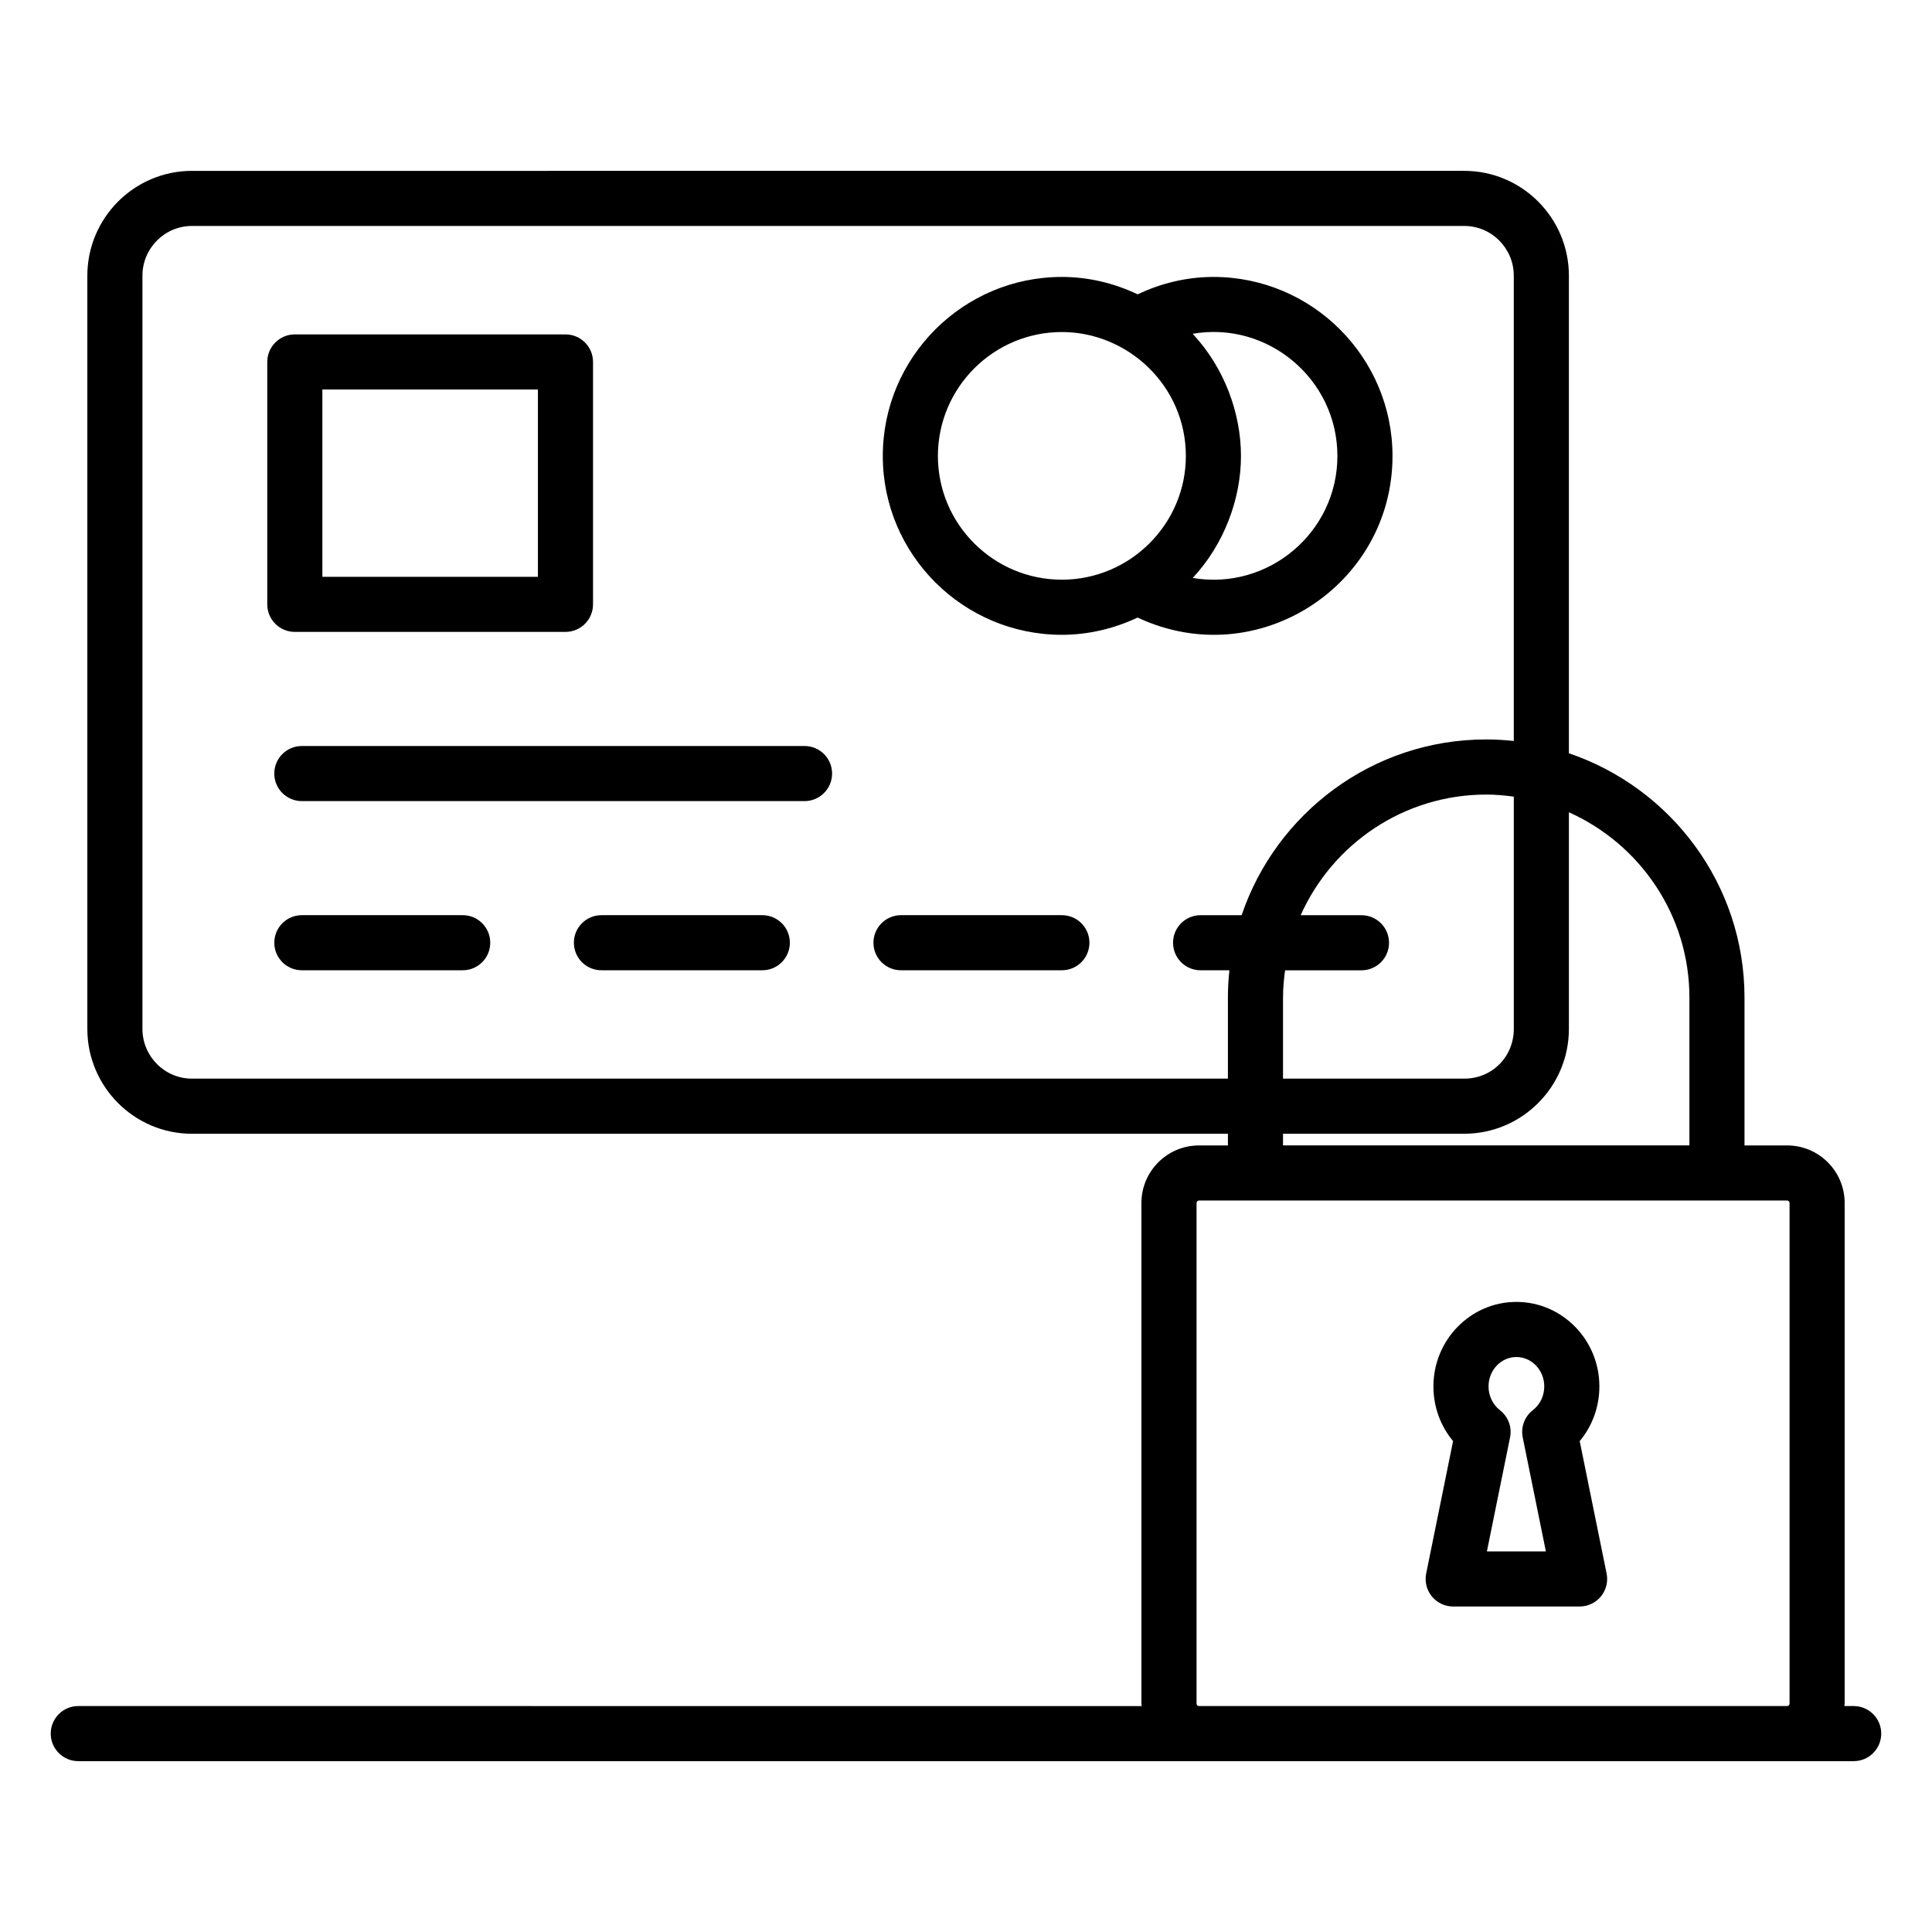
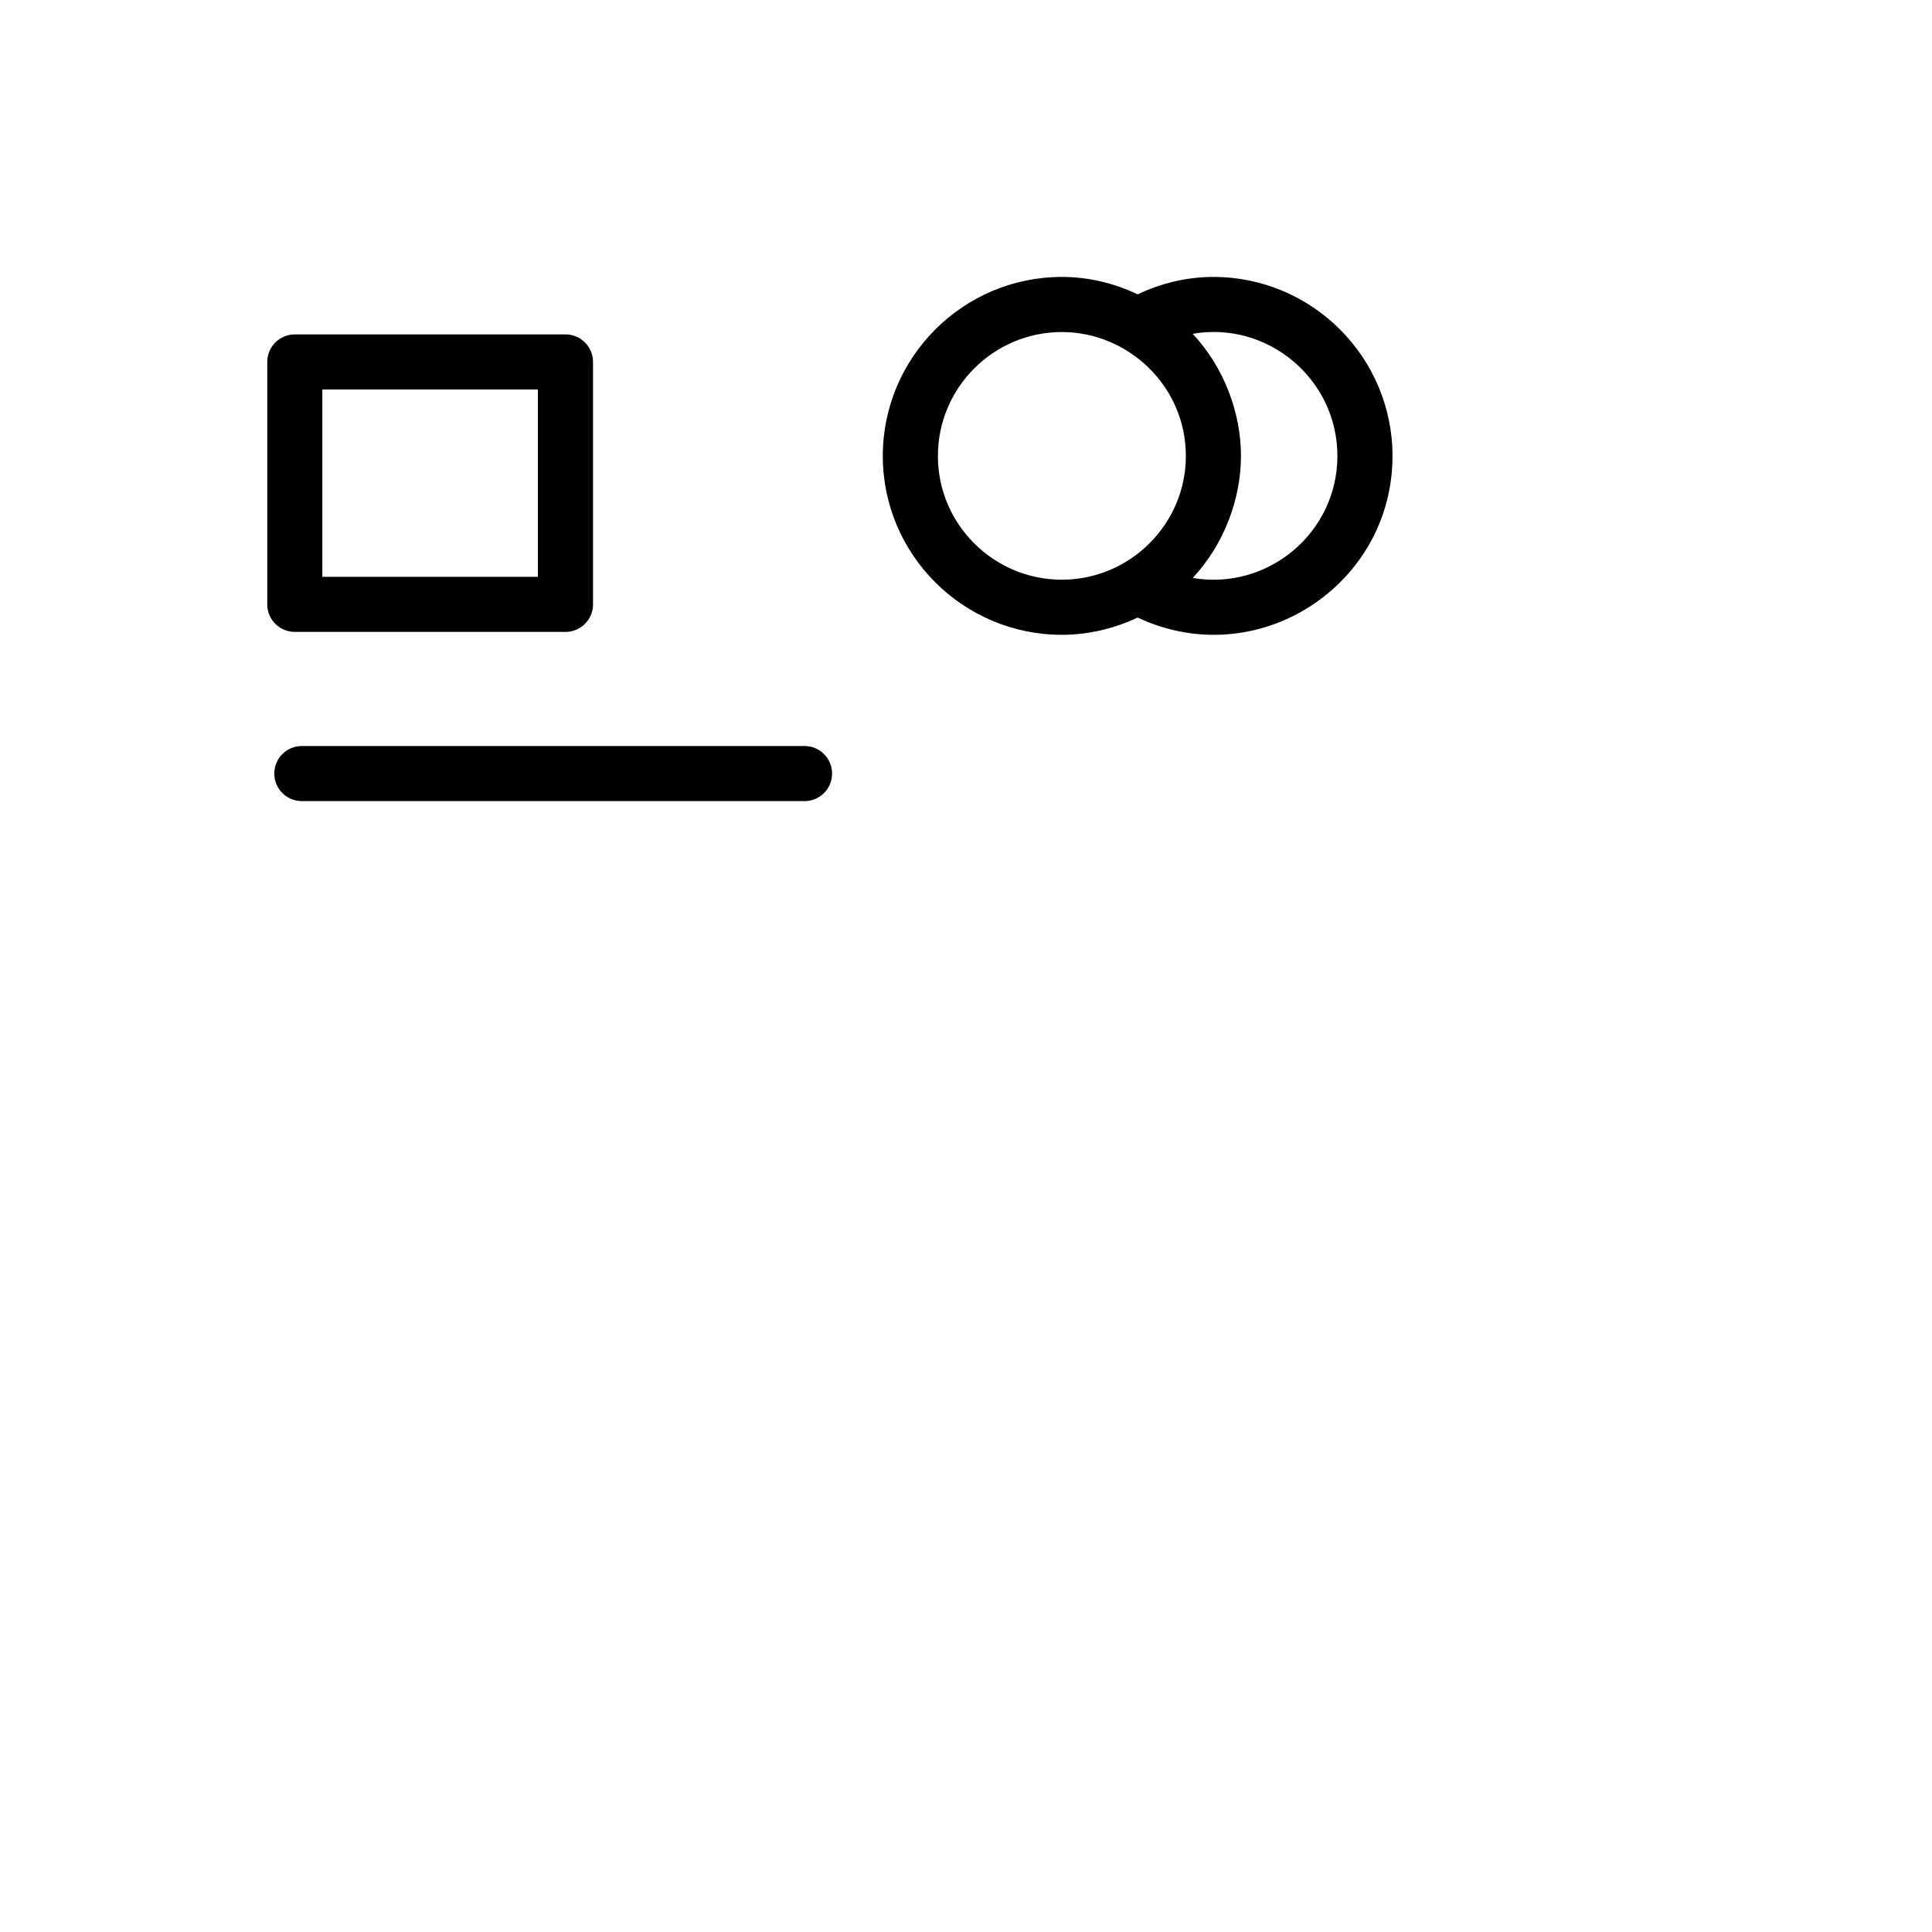
<svg xmlns="http://www.w3.org/2000/svg" fill="#000000" width="800px" height="800px" version="1.1" viewBox="144 144 512 512">
  <g>
-     <path d="m635.25 596.12h-2.461c0.008-0.215 0.062-0.418 0.062-0.633v-132.7c0-8.398-6.84-15.238-15.246-15.238h-11.293v-39.168c0-30.059-19.504-55.59-46.539-64.754v-126.56c0-15.324-12.438-27.789-27.723-27.789l-337.18 0.004c-15.289 0-27.723 12.465-27.723 27.789v199.6c0 15.324 12.438 27.789 27.723 27.789h274.54v3.094h-7.68c-8.398 0-15.238 6.84-15.238 15.238v132.7c0 0.219 0.055 0.418 0.062 0.633l-281.81-0.004c-4.035 0-7.301 3.266-7.301 7.301 0 4.035 3.266 7.301 7.301 7.301h470.5c4.035 0 7.301-3.266 7.301-7.301 0-4.035-3.266-7.301-7.301-7.301zm-440.38-166.27c-7.238 0-13.121-5.91-13.121-13.184v-199.6c0-7.273 5.883-13.184 13.121-13.184h337.18c7.238 0 13.121 5.91 13.121 13.184v123.3c-2.414-0.258-4.863-0.406-7.344-0.406-30.082 0-55.637 19.539-64.781 46.574h-10.875c-4.035 0-7.301 3.266-7.301 7.301 0 4.035 3.266 7.301 7.301 7.301h7.629c-0.25 2.379-0.391 4.793-0.391 7.238v21.469zm289.69-28.707h20.246c4.035 0 7.301-3.266 7.301-7.301 0-4.035-3.266-7.301-7.301-7.301h-16.113c8.398-18.809 27.262-31.973 49.207-31.973 2.473 0 4.887 0.227 7.273 0.551v61.547c0 7.394-5.762 13.184-13.121 13.184h-48.039v-21.469c0-2.461 0.227-4.867 0.547-7.238zm-0.547 43.309h48.039c15.289 0 27.723-12.465 27.723-27.789v-57.402c18.789 8.402 31.938 27.238 31.938 49.117v39.168h-107.7zm-22.281 151.67c-0.348 0-0.633-0.285-0.633-0.633v-132.7c0-0.348 0.285-0.633 0.633-0.633h155.88c0.355 0 0.641 0.285 0.641 0.633v132.7c0 0.348-0.285 0.633-0.641 0.633z" />
    <path d="m222.13 311.46h71.727c4.035 0 7.301-3.266 7.301-7.301v-64.238c0-4.035-3.266-7.301-7.301-7.301h-71.727c-4.035 0-7.301 3.266-7.301 7.301v64.238c0 4.035 3.266 7.301 7.301 7.301zm7.301-64.238h57.121v49.637h-57.121z" />
-     <path d="m266.62 386.53h-42.625c-4.035 0-7.301 3.266-7.301 7.301 0 4.035 3.266 7.301 7.301 7.301h42.625c4.035 0 7.301-3.266 7.301-7.301 0-4.035-3.266-7.301-7.301-7.301z" />
-     <path d="m346.02 386.53h-42.633c-4.035 0-7.301 3.266-7.301 7.301 0 4.035 3.266 7.301 7.301 7.301h42.633c4.035 0 7.301-3.266 7.301-7.301 0.004-4.035-3.262-7.301-7.301-7.301z" />
-     <path d="m425.41 386.53h-42.633c-4.035 0-7.301 3.266-7.301 7.301 0 4.035 3.266 7.301 7.301 7.301h42.633c4.035 0 7.301-3.266 7.301-7.301 0-4.035-3.266-7.301-7.301-7.301z" />
    <path d="m357.21 341.7h-133.22c-4.035 0-7.301 3.266-7.301 7.301s3.266 7.301 7.301 7.301h133.22c4.035 0 7.301-3.266 7.301-7.301 0.004-4.035-3.266-7.301-7.301-7.301z" />
    <path d="m425.41 312.23c6.969 0 13.812-1.629 20.078-4.57 31.719 14.895 67.539-8.465 67.539-42.809 0-26.168-21.293-47.461-47.461-47.461-6.992 0-13.832 1.641-20.074 4.613-6.242-2.973-13.086-4.613-20.082-4.613-26.168 0-47.461 21.293-47.461 47.461 0 26.121 21.293 47.379 47.461 47.379zm73.016-47.383c0 20.242-18.324 35.719-38.34 32.316 8.328-8.922 12.785-20.977 12.785-32.316 0-11.223-4.316-23.328-12.805-32.387 19.832-3.449 38.359 11.953 38.359 32.387zm-73.016-32.855c17.473 0 32.855 14.23 32.855 32.855 0 18-14.746 32.777-32.855 32.777-18.117 0-32.855-14.703-32.855-32.777 0-18.117 14.738-32.855 32.855-32.855z" />
-     <path d="m567.85 511.41c0-12.344-9.863-22.391-21.992-22.391-12.121 0-21.984 10.047-21.984 22.391 0 5.398 1.855 10.48 5.207 14.496l-7.125 35.082c-0.441 2.144 0.113 4.379 1.496 6.074 1.391 1.695 3.465 2.68 5.656 2.68h33.504c2.188 0 4.266-0.984 5.656-2.68 1.383-1.695 1.941-3.93 1.496-6.074l-7.125-35.074c3.352-4.016 5.211-9.102 5.211-14.504zm-29.805 43.73 6.133-30.199c0.555-2.715-0.477-5.504-2.66-7.207-1.934-1.512-3.039-3.816-3.039-6.324 0-4.293 3.309-7.785 7.379-7.785s7.387 3.492 7.387 7.785c0 2.512-1.105 4.812-3.043 6.316-2.184 1.703-3.215 4.5-2.66 7.215l6.133 30.199z" />
  </g>
</svg>